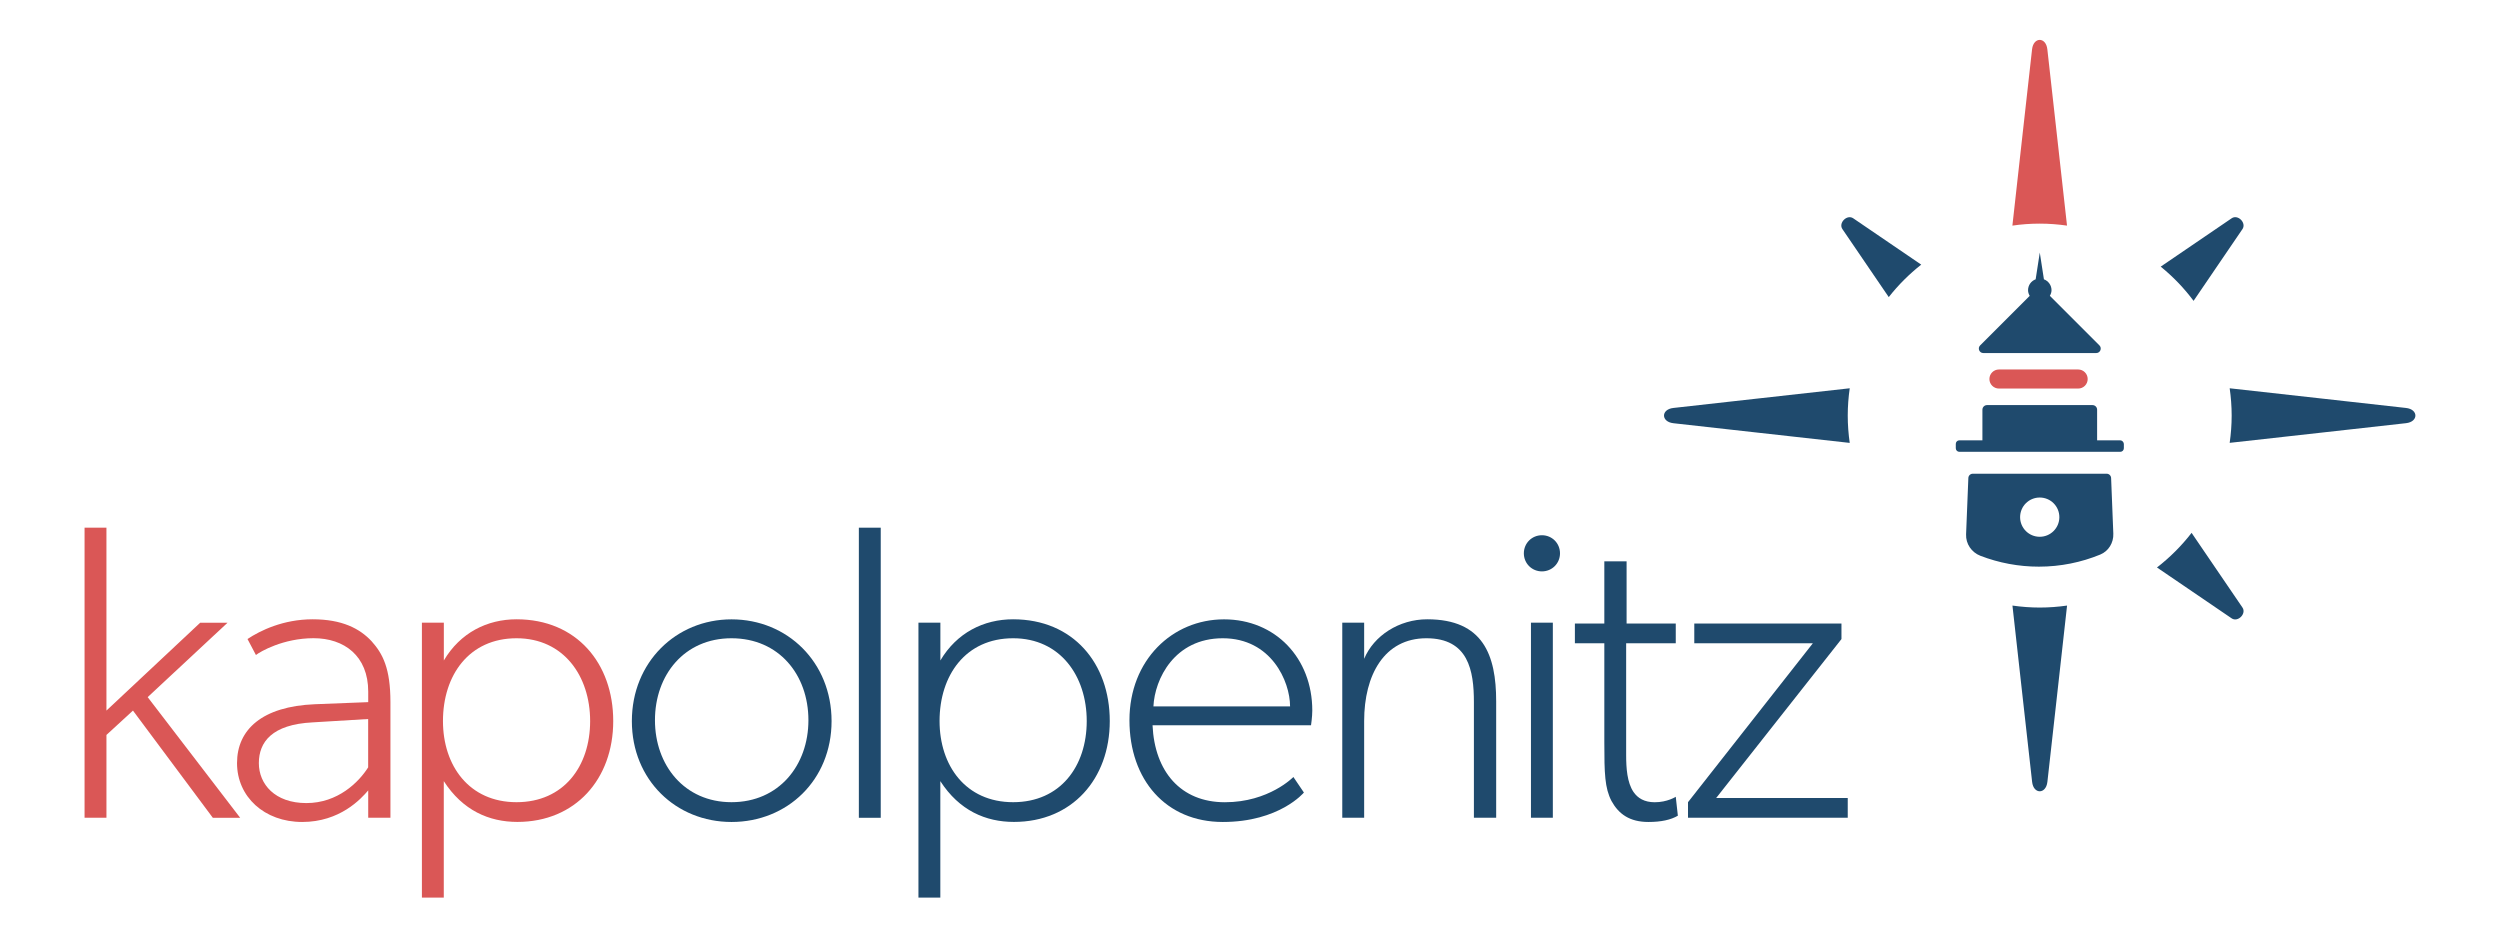
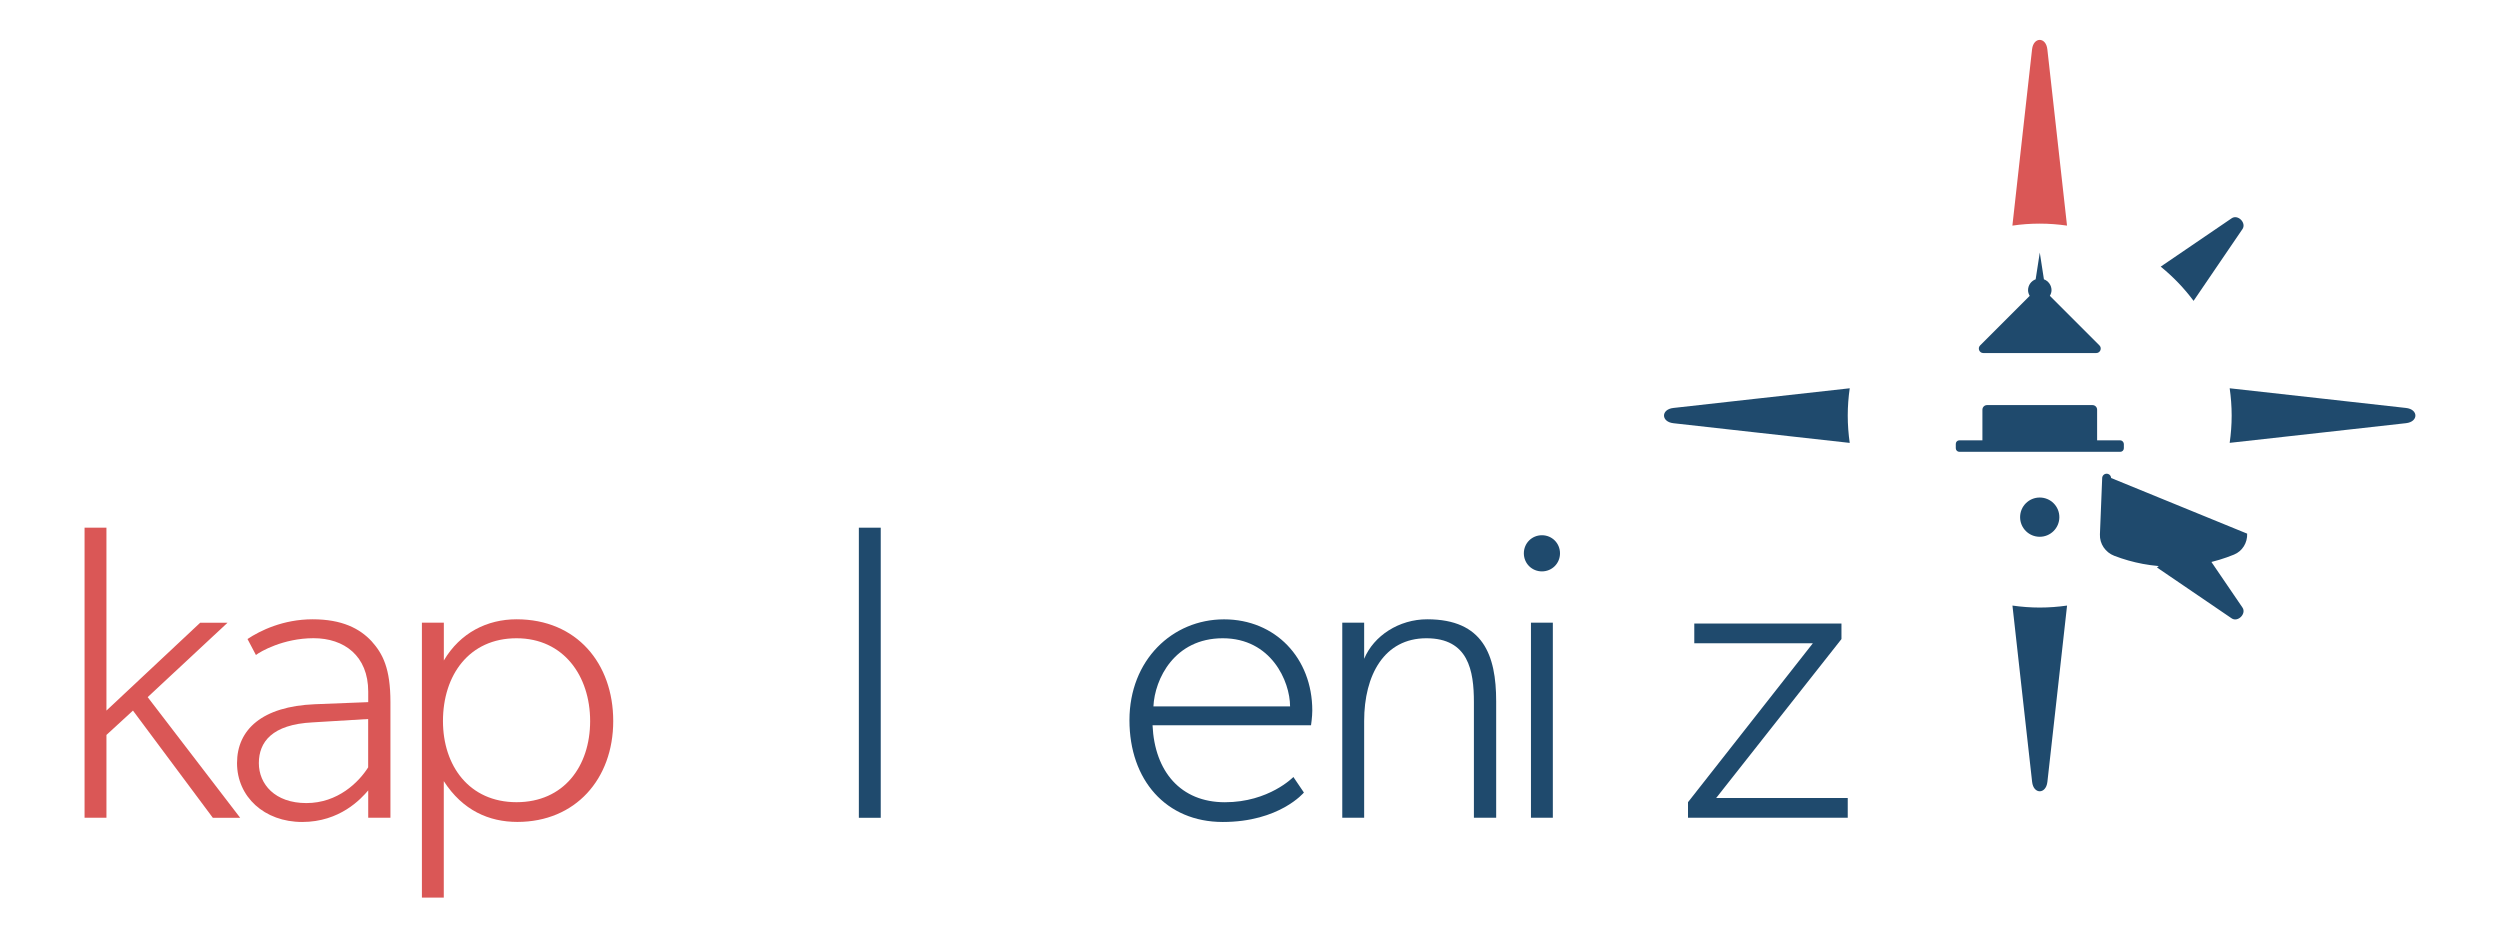
<svg xmlns="http://www.w3.org/2000/svg" version="1.1" id="Ebene_1" x="0px" y="0px" viewBox="0 0 453.54 170.08" style="enable-background:new 0 0 453.54 170.08;" xml:space="preserve">
  <style type="text/css">
	.st0{fill:#DA5756;}
	.st1{fill:#1F4A6D;}
</style>
  <g>
    <path class="st0" d="M19.31,95.73v33.18l17.01-15.94h4.96l-14.49,13.5l16.78,21.89h-4.96l-14.49-19.45l-4.81,4.42v15.02h-3.97   V95.73H19.31z" />
    <path class="st0" d="M54.82,149.12c-6.87,0-11.82-4.58-11.82-10.68c0-6.1,4.58-10.29,14.11-10.68l9.69-0.38v-1.91   c0-6.48-4.35-9.69-9.92-9.69c-5.49,0-9.69,2.44-10.45,3.05l-1.53-2.9c2.29-1.53,6.48-3.58,11.82-3.58c5.34,0,8.54,1.68,10.68,3.97   c2.06,2.29,3.43,4.96,3.43,11.06v20.97H66.8v-4.96C65.5,144.92,61.68,149.12,54.82,149.12z M46.96,138.44   c0,3.81,2.9,7.25,8.62,7.25s9.53-3.81,11.21-6.48v-8.77l-10.07,0.61C49.33,131.42,46.96,134.63,46.96,138.44z" />
    <path class="st0" d="M80.52,112.96v6.86c2.97-5.03,7.86-7.47,13.19-7.47c10.91,0,17.54,8.01,17.54,18.46   c0,10.52-6.86,18.3-17.39,18.3c-5.11,0-9.91-2.06-13.35-7.4v7.74v13.39h-3.97v-49.88H80.52z M107.06,130.81   c0-8.16-4.8-15.02-13.35-15.02c-8.62,0-13.35,6.71-13.35,15.02c0,8.08,4.73,14.72,13.35,14.72   C102.25,145.53,107.06,139.05,107.06,130.81z" />
-     <path class="st1" d="M132.71,112.36c10.14,0,18.15,7.78,18.15,18.46s-8.01,18.3-18.15,18.3c-10.07,0-18.08-7.63-18.08-18.3   S122.64,112.36,132.71,112.36z M146.66,130.66c0-8.24-5.34-14.87-13.96-14.87c-8.54,0-13.88,6.64-13.88,14.87   c0,8.16,5.34,14.87,13.88,14.87C141.33,145.53,146.66,138.82,146.66,130.66z" />
    <path class="st1" d="M159.78,95.73v52.63h-3.97V95.73H159.78z" />
-     <path class="st1" d="M170.6,112.96v6.86c2.97-5.03,7.86-7.47,13.19-7.47c10.91,0,17.54,8.01,17.54,18.46   c0,10.52-6.86,18.3-17.39,18.3c-5.11,0-9.91-2.06-13.35-7.4v7.74v13.39h-3.97v-49.88H170.6z M197.15,130.81   c0-8.16-4.8-15.02-13.35-15.02c-8.62,0-13.35,6.71-13.35,15.02c0,8.08,4.73,14.72,13.35,14.72   C192.34,145.53,197.15,139.05,197.15,130.81z" />
    <path class="st1" d="M221.83,149.12c-10.3,0-16.93-7.63-16.93-18.46c0-10.91,7.78-18.3,17.16-18.3c9.3,0,16.01,7.01,16.01,16.55   c0,1.14-0.23,2.67-0.23,2.67h-28.75c0.38,8.39,5.11,13.96,13.12,13.96c8.01,0,12.43-4.58,12.43-4.58l1.91,2.82   C236.55,143.78,232.12,149.12,221.83,149.12z M221.83,115.79c-8.77,0-12.35,7.4-12.58,12.36h24.79   C234.03,123.57,230.6,115.79,221.83,115.79z" />
    <path class="st1" d="M247.48,112.96v6.56c1.75-4.2,6.33-7.17,11.44-7.17c10.14,0,12.51,6.48,12.51,14.87v21.13h-4.04v-20.97   c0-5.72-0.99-11.59-8.62-11.59c-7.63,0-11.29,6.64-11.29,15.02v17.54h-3.97v-35.39H247.48z" />
    <path class="st1" d="M279.73,97.1c1.83,0,3.28,1.45,3.28,3.28c0,1.83-1.45,3.28-3.28,3.28c-1.83,0-3.28-1.45-3.28-3.28   C276.45,98.55,277.9,97.1,279.73,97.1z M281.71,112.96v35.39h-3.97v-35.39H281.71z" />
-     <path class="st1" d="M299.06,149.12c-3.43,0-5.41-1.45-6.71-3.81c-1.22-2.36-1.3-4.96-1.3-10.68V116.7h-5.34v-3.58h5.34v-11.29   h4.04v11.29h8.92v3.58h-9v20.29c0,2.34,0.17,4.96,1.33,6.68c0.77,1.13,1.98,1.87,3.86,1.87c2.29,0,3.81-0.99,3.81-0.99l0.38,3.43   C303.13,148.73,301.35,149.12,299.06,149.12z" />
    <path class="st1" d="M328.88,116.7h-21.51v-3.58h26.7v2.82l-22.73,28.83h23.87v3.58h-28.98v-2.82L328.88,116.7z" />
  </g>
  <path class="st1" d="M335.21,75.39c0-1.68,0.13-3.33,0.36-4.95l-17.32,1.93l-14.67,1.64c-2.27,0.25-2.27,2.51,0,2.77l14.67,1.64  l17.32,1.93C335.34,78.73,335.21,77.07,335.21,75.39z" />
  <g>
    <path class="st1" d="M384.63,79.88h-4.18v-5.55c0-0.47-0.38-0.84-0.84-0.84h-19.13c-0.47,0-0.84,0.38-0.84,0.84v5.55h-4.18   c-0.36,0-0.65,0.29-0.65,0.65v0.79c0,0.36,0.29,0.65,0.65,0.65h5.03h19.13h5.03c0.36,0,0.65-0.29,0.65-0.65v-0.79   C385.27,80.17,384.98,79.88,384.63,79.88z" />
    <path class="st1" d="M380.29,64.05c0.73,0,1.09-0.88,0.58-1.39l-8.99-8.99c0.17-0.31,0.3-0.65,0.3-1.02c0-0.91-0.58-1.68-1.38-1.98   l-0.75-4.85l-0.75,4.85c-0.81,0.3-1.38,1.07-1.38,1.98c0,0.38,0.13,0.72,0.3,1.02l-8.99,8.99c-0.51,0.51-0.15,1.39,0.58,1.39   H380.29z" />
-     <path class="st0" d="M377.01,70.49h-14.37c-0.95,0-1.73-0.77-1.73-1.73v0c0-0.95,0.77-1.73,1.73-1.73h14.37   c0.95,0,1.73,0.77,1.73,1.73v0C378.74,69.72,377.97,70.49,377.01,70.49z" />
  </g>
-   <path class="st1" d="M342.65,53.9c1.72-2.19,3.7-4.17,5.89-5.89l-5.09-3.47l-7.25-4.94c-1.12-0.76-2.72,0.84-1.96,1.96l4.94,7.25  L342.65,53.9z" />
  <path class="st0" d="M370.04,40.57c1.68,0,3.33,0.13,4.95,0.36l-1.93-17.32l-1.64-14.67c-0.25-2.27-2.51-2.27-2.77,0l-1.64,14.67  l-1.93,17.32C366.7,40.69,368.36,40.57,370.04,40.57z" />
  <path class="st1" d="M404.86,39.6l-7.25,4.94l-5.62,3.83c2.23,1.82,4.24,3.9,5.96,6.21l3.93-5.77l4.94-7.25  C407.58,40.43,405.98,38.83,404.86,39.6z" />
  <path class="st1" d="M436.49,74.01l-14.67-1.64l-17.32-1.93c0.23,1.62,0.36,3.27,0.36,4.95s-0.13,3.33-0.36,4.95l17.32-1.93  l14.67-1.64C438.76,76.52,438.76,74.26,436.49,74.01z" />
  <path class="st1" d="M406.82,110.22l-4.94-7.25l-4.29-6.3c-1.82,2.35-3.93,4.46-6.28,6.28l6.3,4.29l7.25,4.94  C405.98,112.94,407.58,111.34,406.82,110.22z" />
  <path class="st1" d="M370.04,110.22c-1.68,0-3.33-0.13-4.95-0.36l1.93,17.32l1.64,14.67c0.25,2.27,2.51,2.27,2.77,0l1.64-14.67  l1.93-17.32C373.37,110.09,371.72,110.22,370.04,110.22z" />
-   <path class="st1" d="M382.99,86.72c-0.02-0.44-0.38-0.78-0.81-0.78H357.9c-0.44,0-0.8,0.35-0.81,0.78l-0.41,10.22  c-0.07,1.72,0.99,3.27,2.6,3.89c3.35,1.29,6.94,1.97,10.6,1.97c3.94,0,7.69-0.78,11.13-2.19c1.52-0.62,2.45-2.16,2.38-3.8  L382.99,86.72z M370.04,97.38c-1.97,0-3.56-1.59-3.56-3.56s1.59-3.56,3.56-3.56s3.56,1.59,3.56,3.56S372,97.38,370.04,97.38z" />
+   <path class="st1" d="M382.99,86.72c-0.02-0.44-0.38-0.78-0.81-0.78c-0.44,0-0.8,0.35-0.81,0.78l-0.41,10.22  c-0.07,1.72,0.99,3.27,2.6,3.89c3.35,1.29,6.94,1.97,10.6,1.97c3.94,0,7.69-0.78,11.13-2.19c1.52-0.62,2.45-2.16,2.38-3.8  L382.99,86.72z M370.04,97.38c-1.97,0-3.56-1.59-3.56-3.56s1.59-3.56,3.56-3.56s3.56,1.59,3.56,3.56S372,97.38,370.04,97.38z" />
</svg>